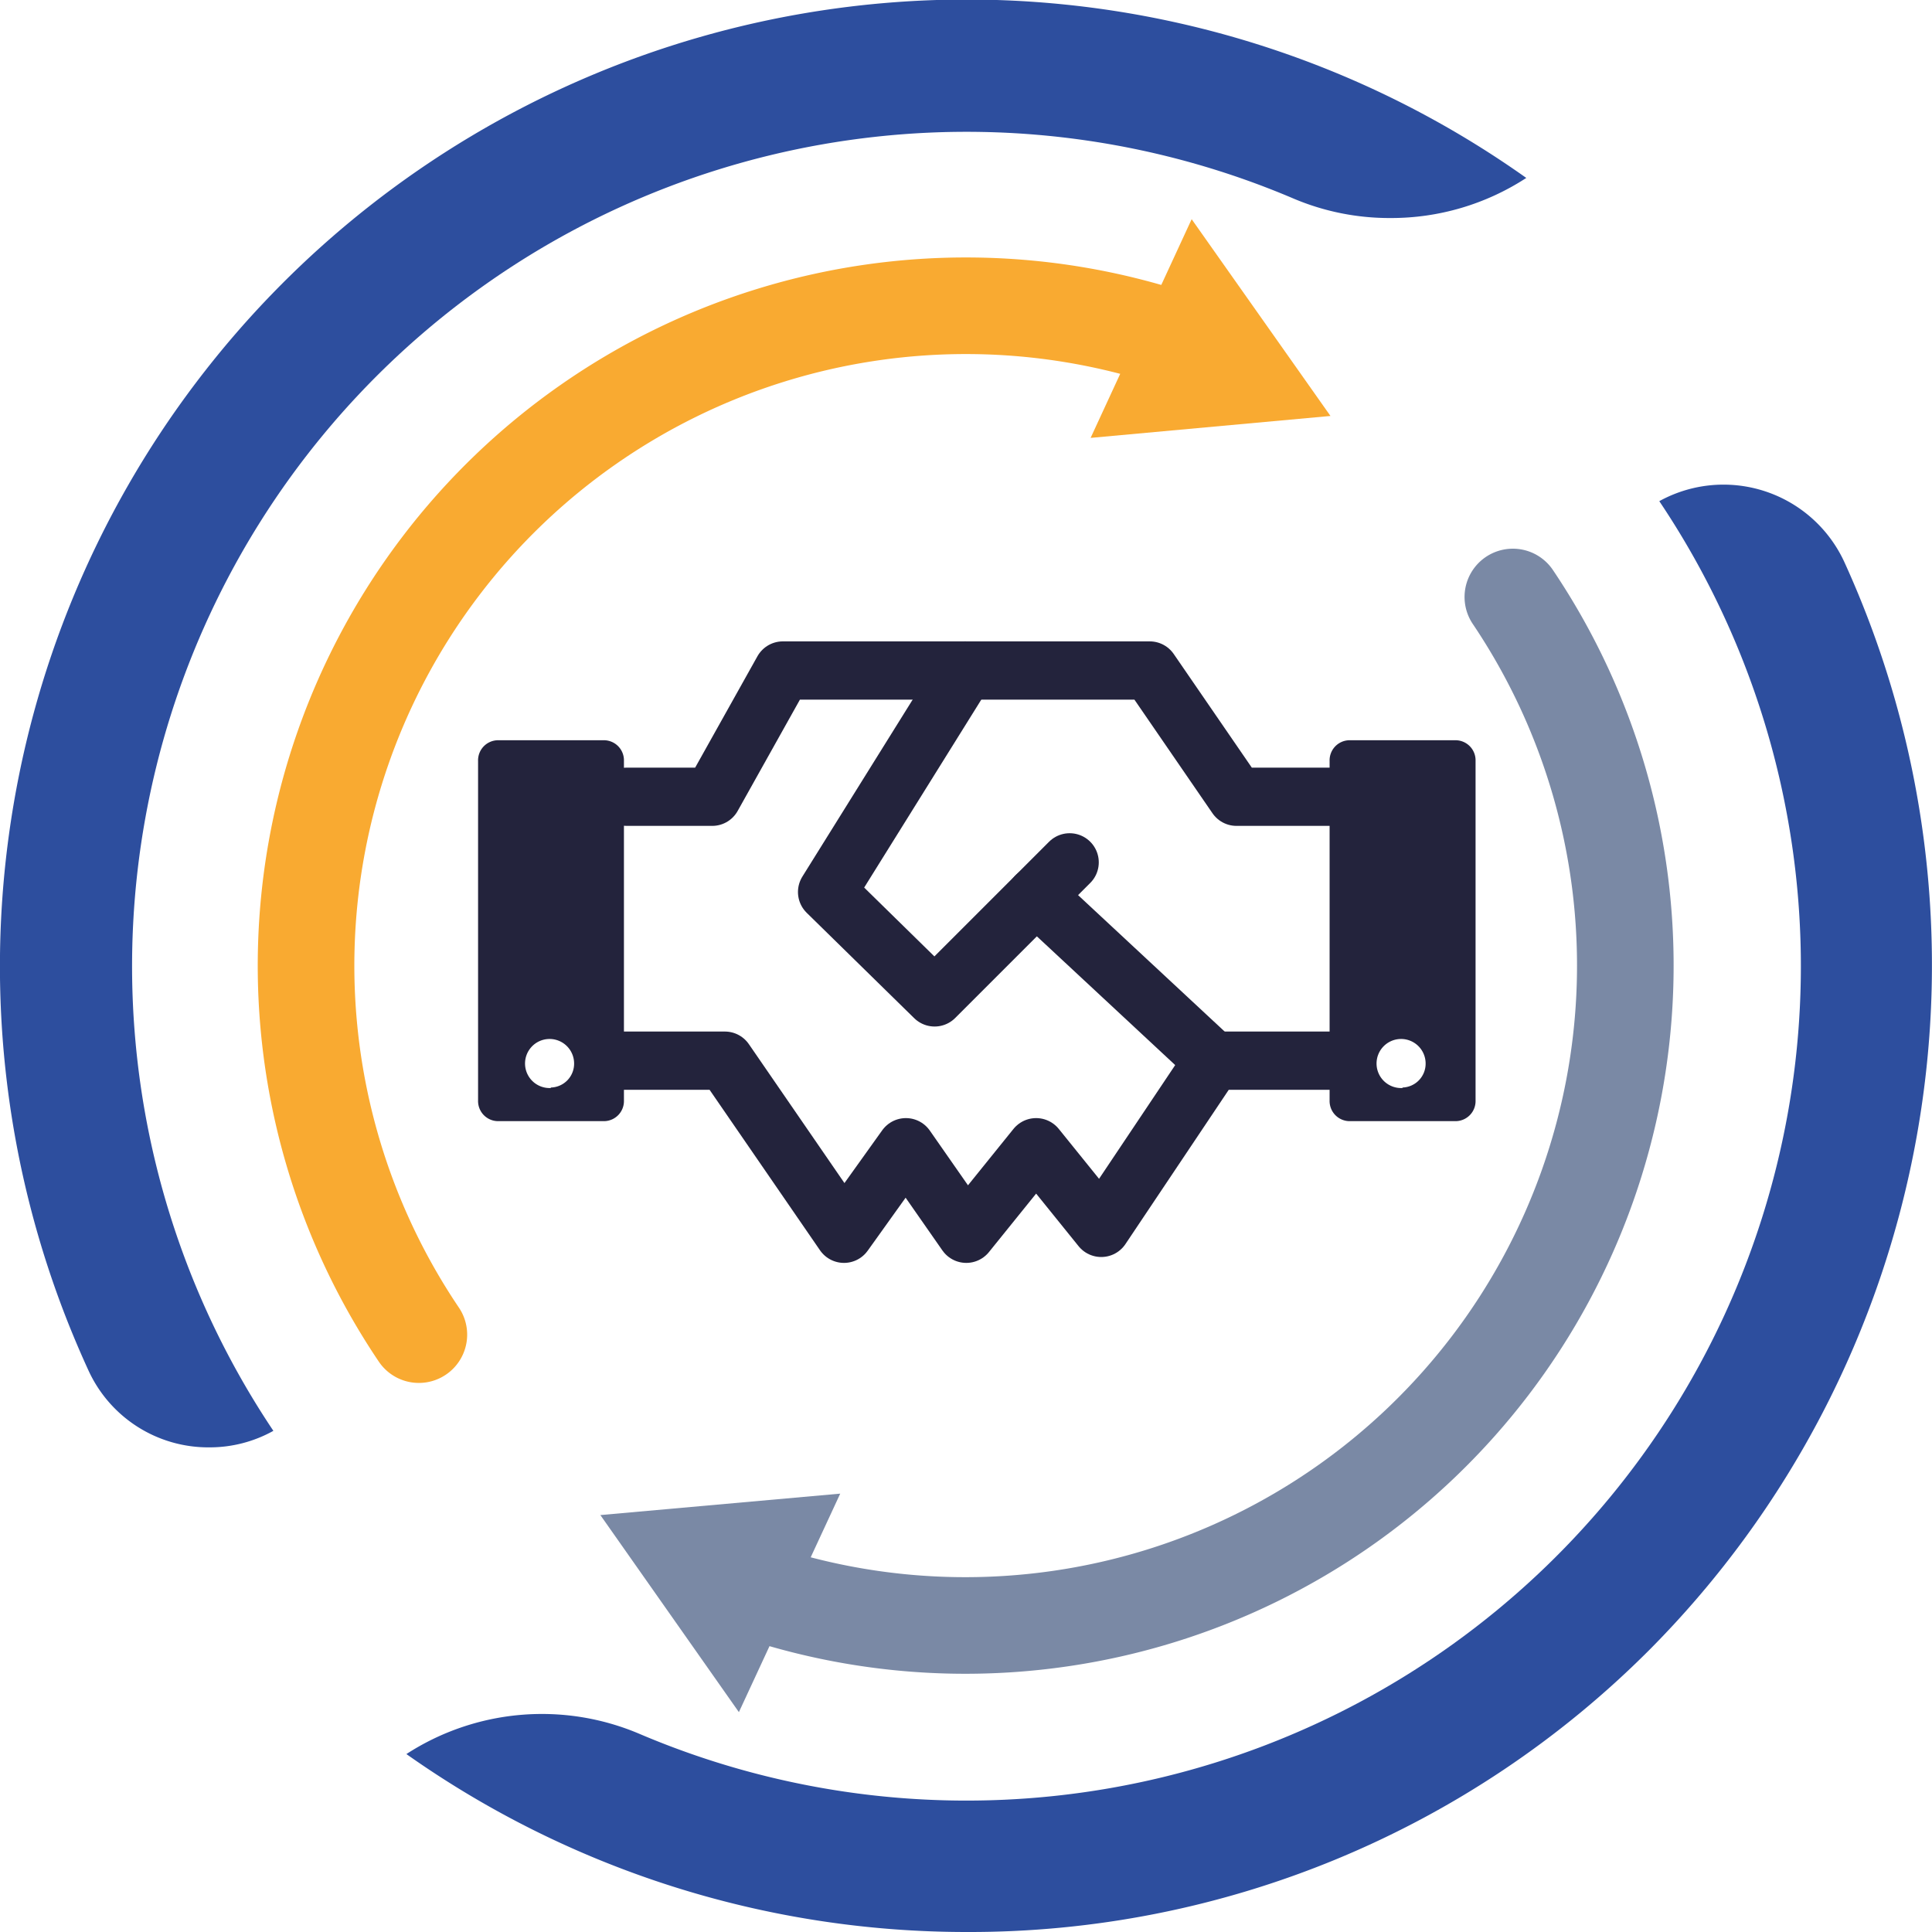
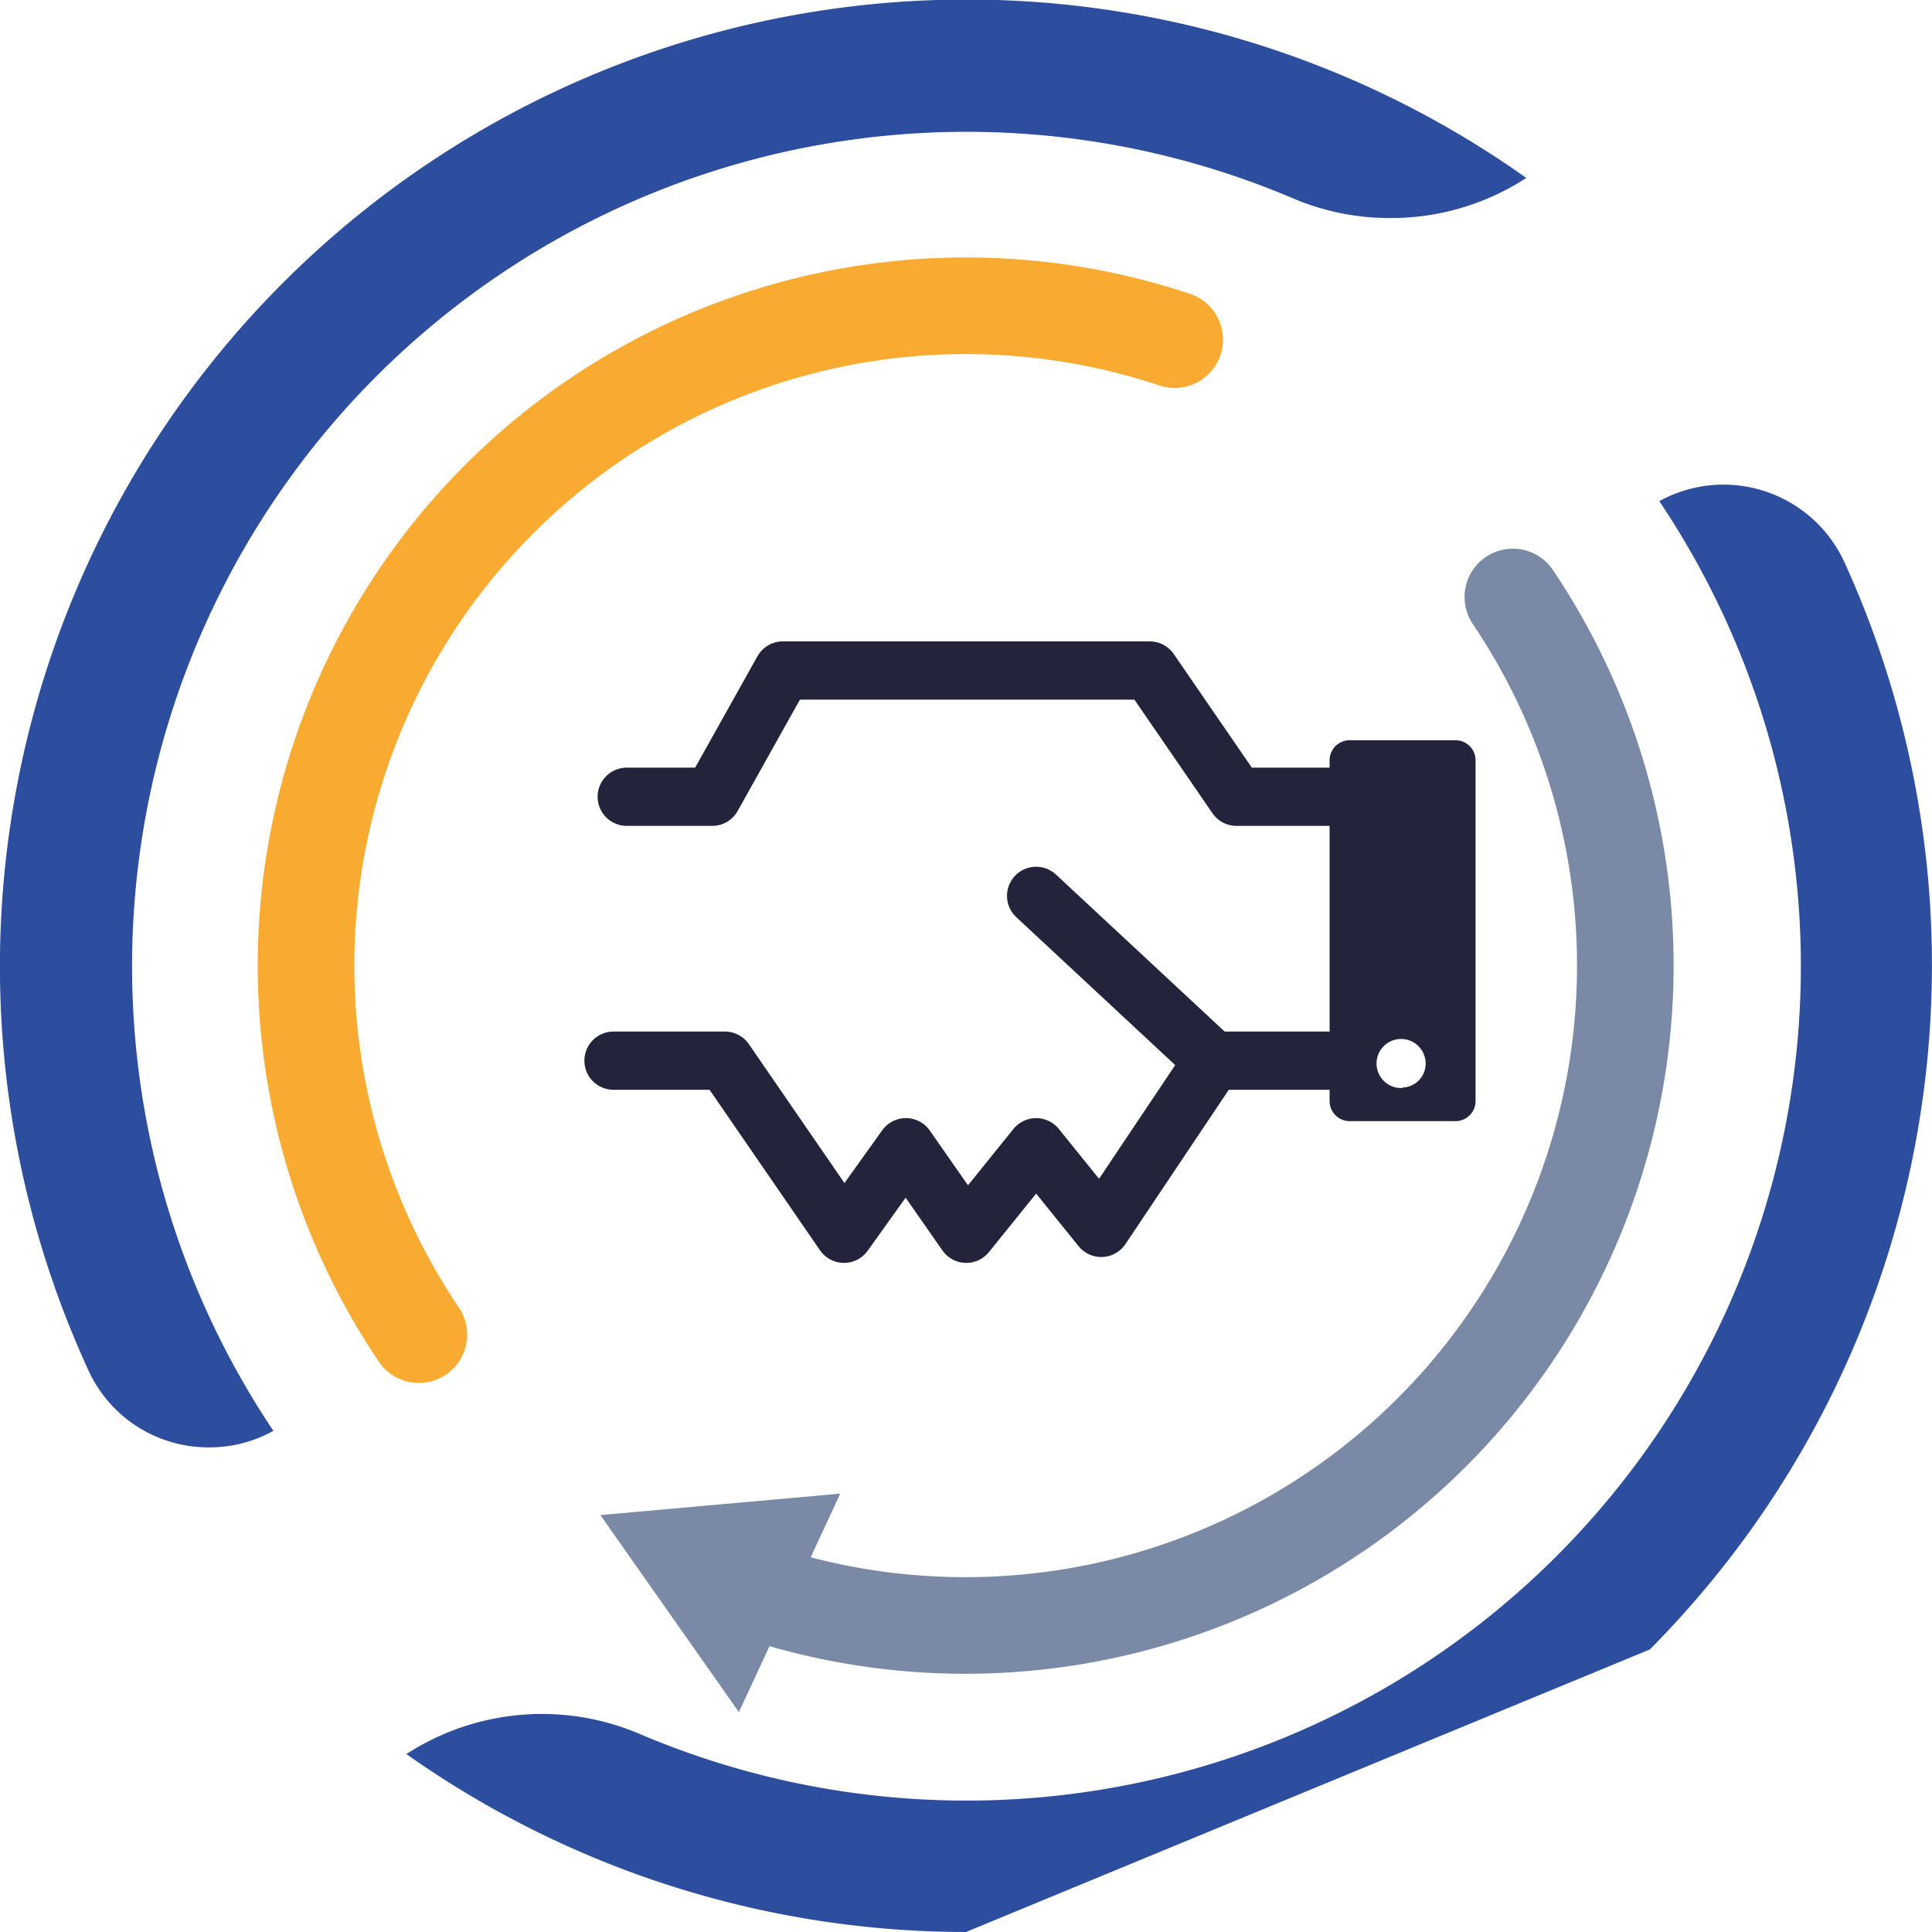
<svg xmlns="http://www.w3.org/2000/svg" viewBox="0 0 200 200">
  <defs>
    <style>.cls-1{fill:#2d4e9e;}.cls-2,.cls-4,.cls-6{fill:none;stroke-linecap:round;stroke-linejoin:round;}.cls-2{stroke:#23233c;stroke-width:6.03px;}.cls-3{fill:#23233c;}.cls-4{stroke:#7a89a5;}.cls-4,.cls-6{stroke-width:10px;}.cls-5{fill:#7a89a5;}.cls-6{stroke:#f9aa31;}.cls-7{fill:#f9aa31;}</style>
  </defs>
  <g id="Icons">
    <g id="Guidance">
-       <path class="cls-1" d="M100,200a100.43,100.43,0,0,1-57.93-18.42,25.79,25.79,0,0,1,24.06-2.12A86.38,86.38,0,0,0,171.77,51.88a13.77,13.77,0,0,1,19.16,6.31,100.53,100.53,0,0,1-20.14,112.56A99.39,99.39,0,0,1,100.05,200Z" />
+       <path class="cls-1" d="M100,200a100.43,100.43,0,0,1-57.93-18.42,25.79,25.79,0,0,1,24.06-2.12A86.38,86.38,0,0,0,171.77,51.88a13.77,13.77,0,0,1,19.16,6.31,100.53,100.53,0,0,1-20.14,112.56Z" />
      <path class="cls-1" d="M21.68,149.83a13.64,13.64,0,0,1-12.54-8c-.73-1.59-1.43-3.23-2.08-4.86A100.08,100.08,0,0,1,158,18.42a25.61,25.61,0,0,1-14.06,4.15,25.43,25.43,0,0,1-10-2A86.38,86.38,0,0,0,28.3,148.12a13.53,13.53,0,0,1-6.61,1.71Z" />
      <polyline class="cls-2" points="137.63 109.8 125.59 109.8 114 127.11 107.26 118.76 100.03 127.72 93.78 118.76 87.37 127.72 75.04 109.8 63.51 109.8" />
      <polyline class="cls-2" points="64.88 82.48 73.73 82.48 81.04 69.41 119.02 69.41 128 82.48 137.63 82.48" />
-       <polyline class="cls-2" points="99.91 69.41 85.62 92.34 96.75 103.25 110.73 89.27" />
      <line class="cls-2" x1="107.26" y1="92.74" x2="125.59" y2="109.8" />
-       <path class="cls-3" d="M62.59,76.63H51.49a2.08,2.08,0,0,0-2,2.14v35.15a2.08,2.08,0,0,0,2,2.14h11.1a2.08,2.08,0,0,0,2-2.14V78.77A2.08,2.08,0,0,0,62.59,76.63Zm-5.55,36A2.54,2.54,0,1,1,59.43,110,2.47,2.47,0,0,1,57,112.58Z" />
      <path class="cls-3" d="M150.75,76.63H139.64a2.08,2.08,0,0,0-2,2.14v35.15a2.08,2.08,0,0,0,2,2.14h11.11a2.08,2.08,0,0,0,2-2.14V78.77A2.08,2.08,0,0,0,150.75,76.63Zm-5.56,36a2.54,2.54,0,1,1,2.39-2.54A2.47,2.47,0,0,1,145.19,112.58Z" />
      <path class="cls-4" d="M156.61,61.8A68.32,68.32,0,0,1,78.26,164.74" />
      <polygon class="cls-5" points="86.98 154.62 62.15 156.84 76.49 177.24 86.98 154.62" />
      <path class="cls-6" d="M43.36,138.16a68.31,68.31,0,0,1,78.24-103" />
-       <polygon class="cls-7" points="112.9 45.33 137.73 43.06 123.36 22.69 112.9 45.33" />
    </g>
  </g>
</svg>